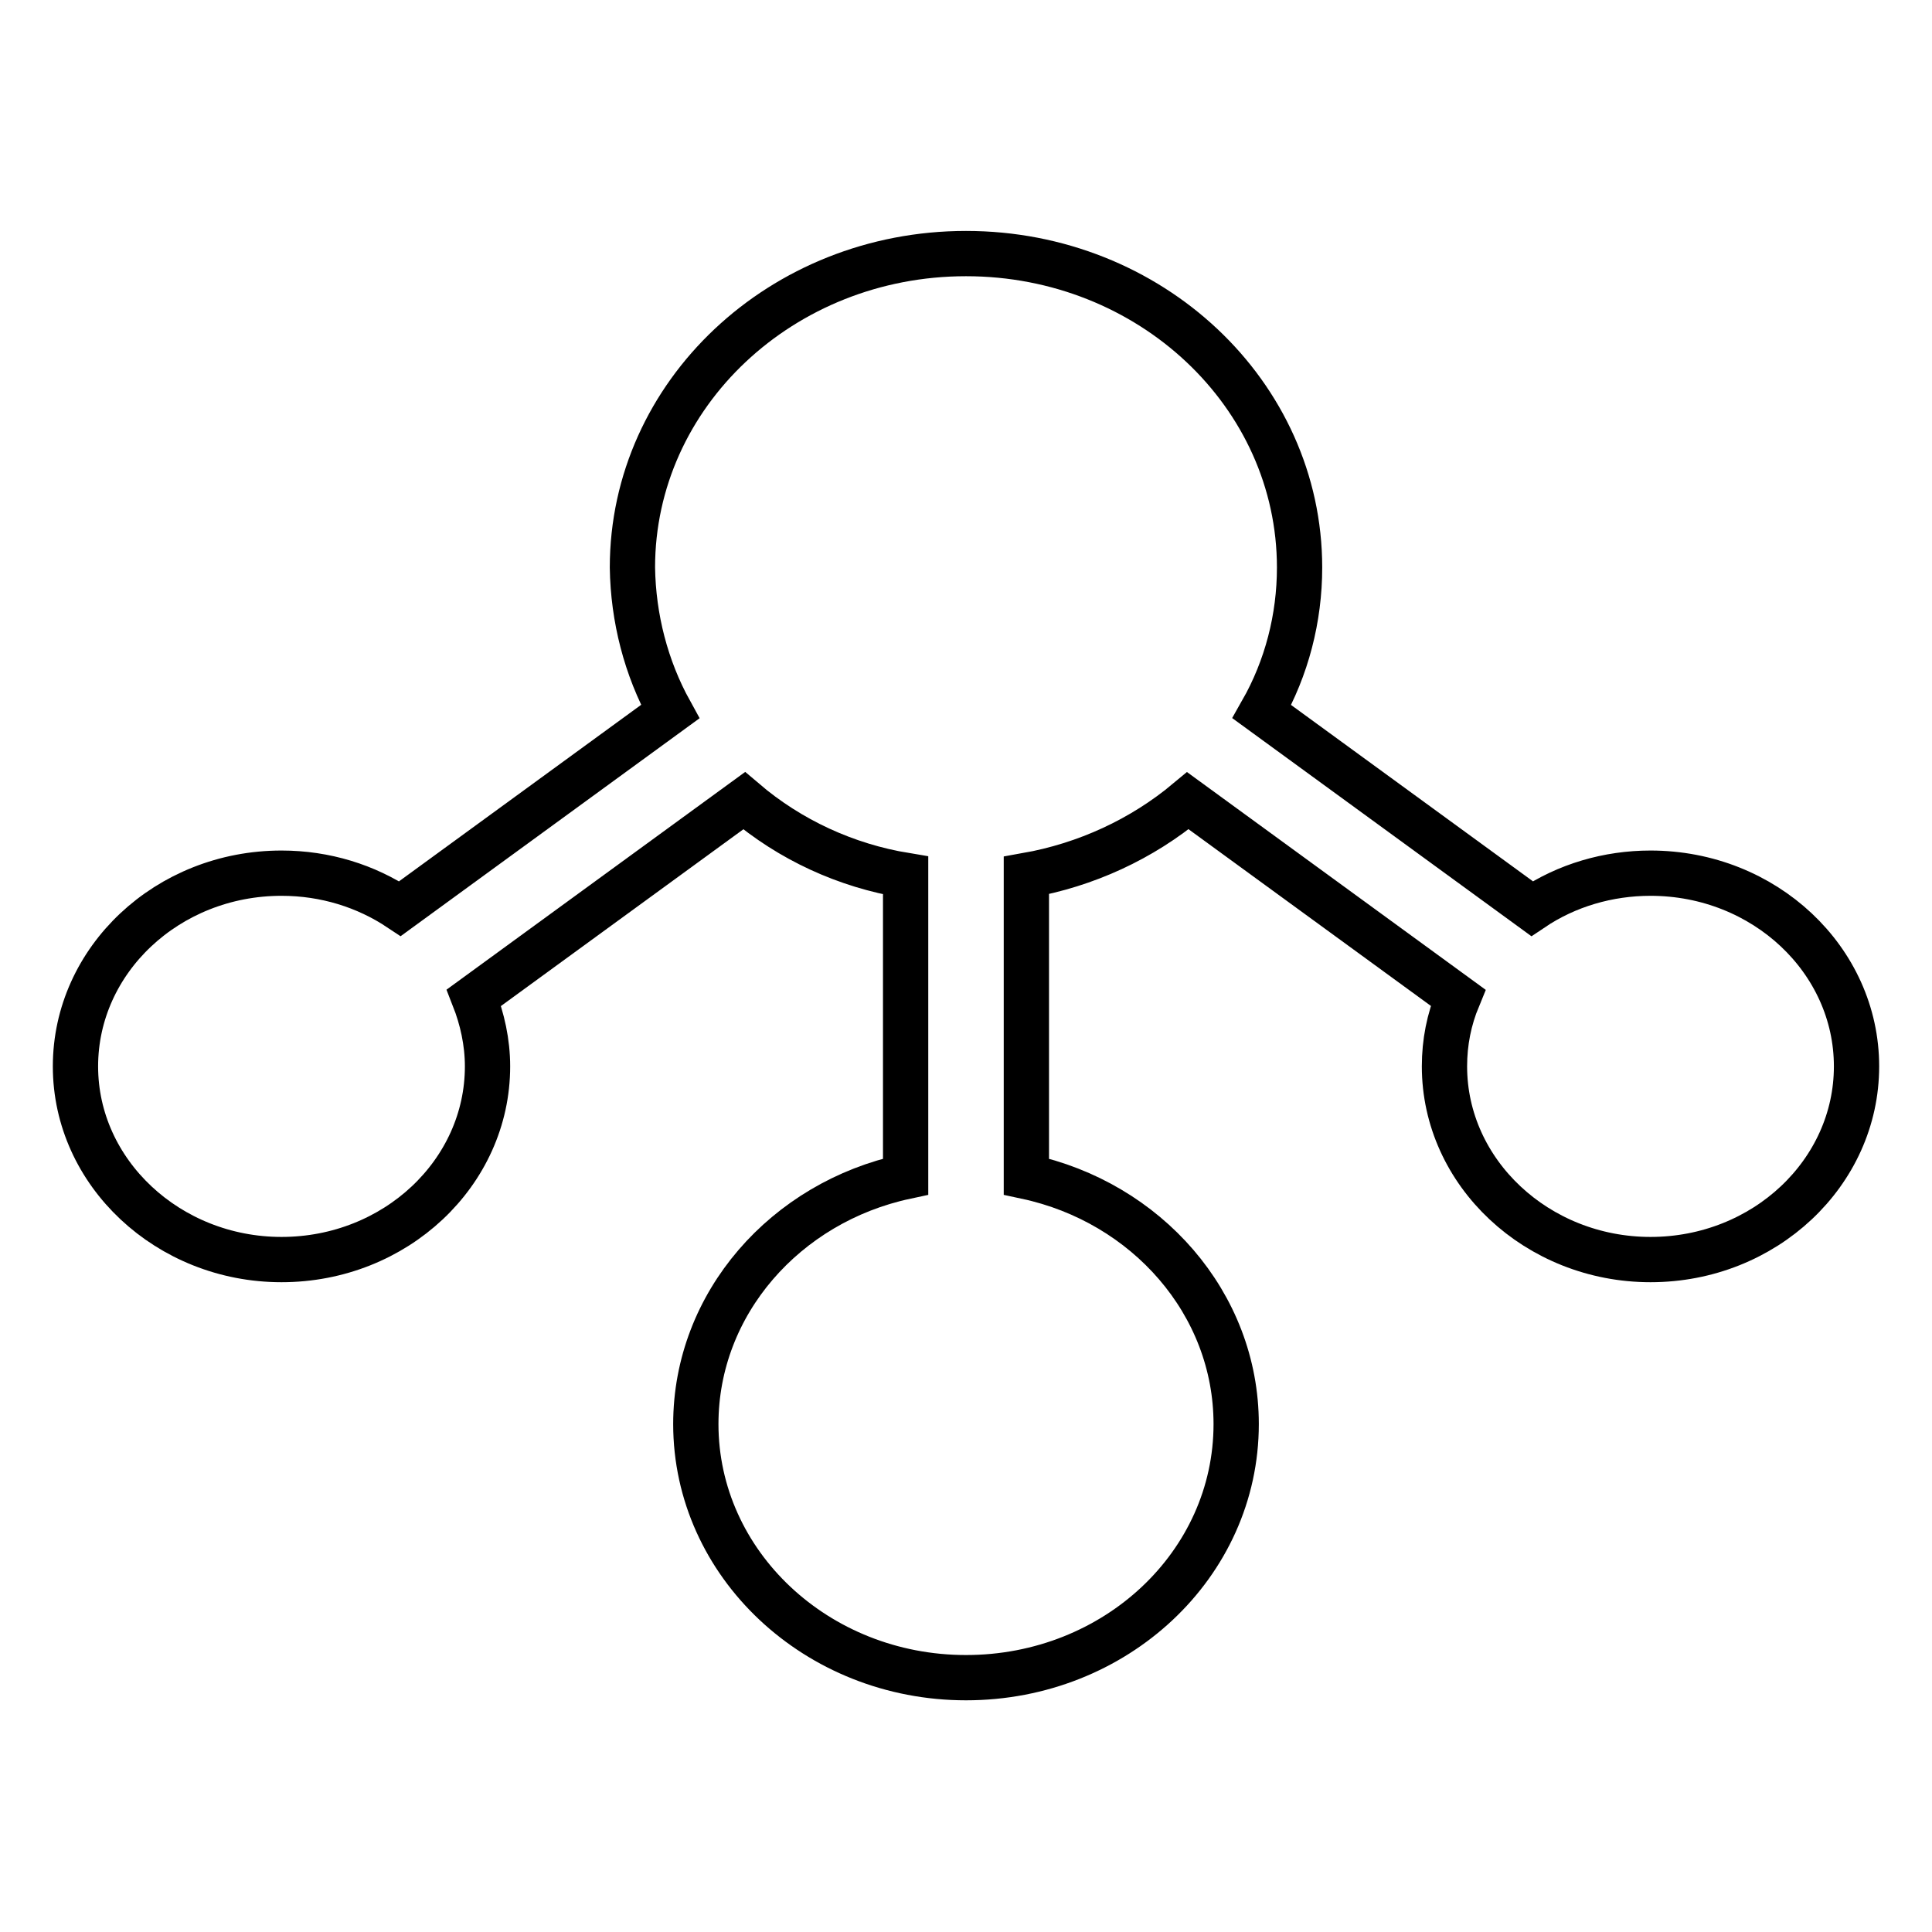
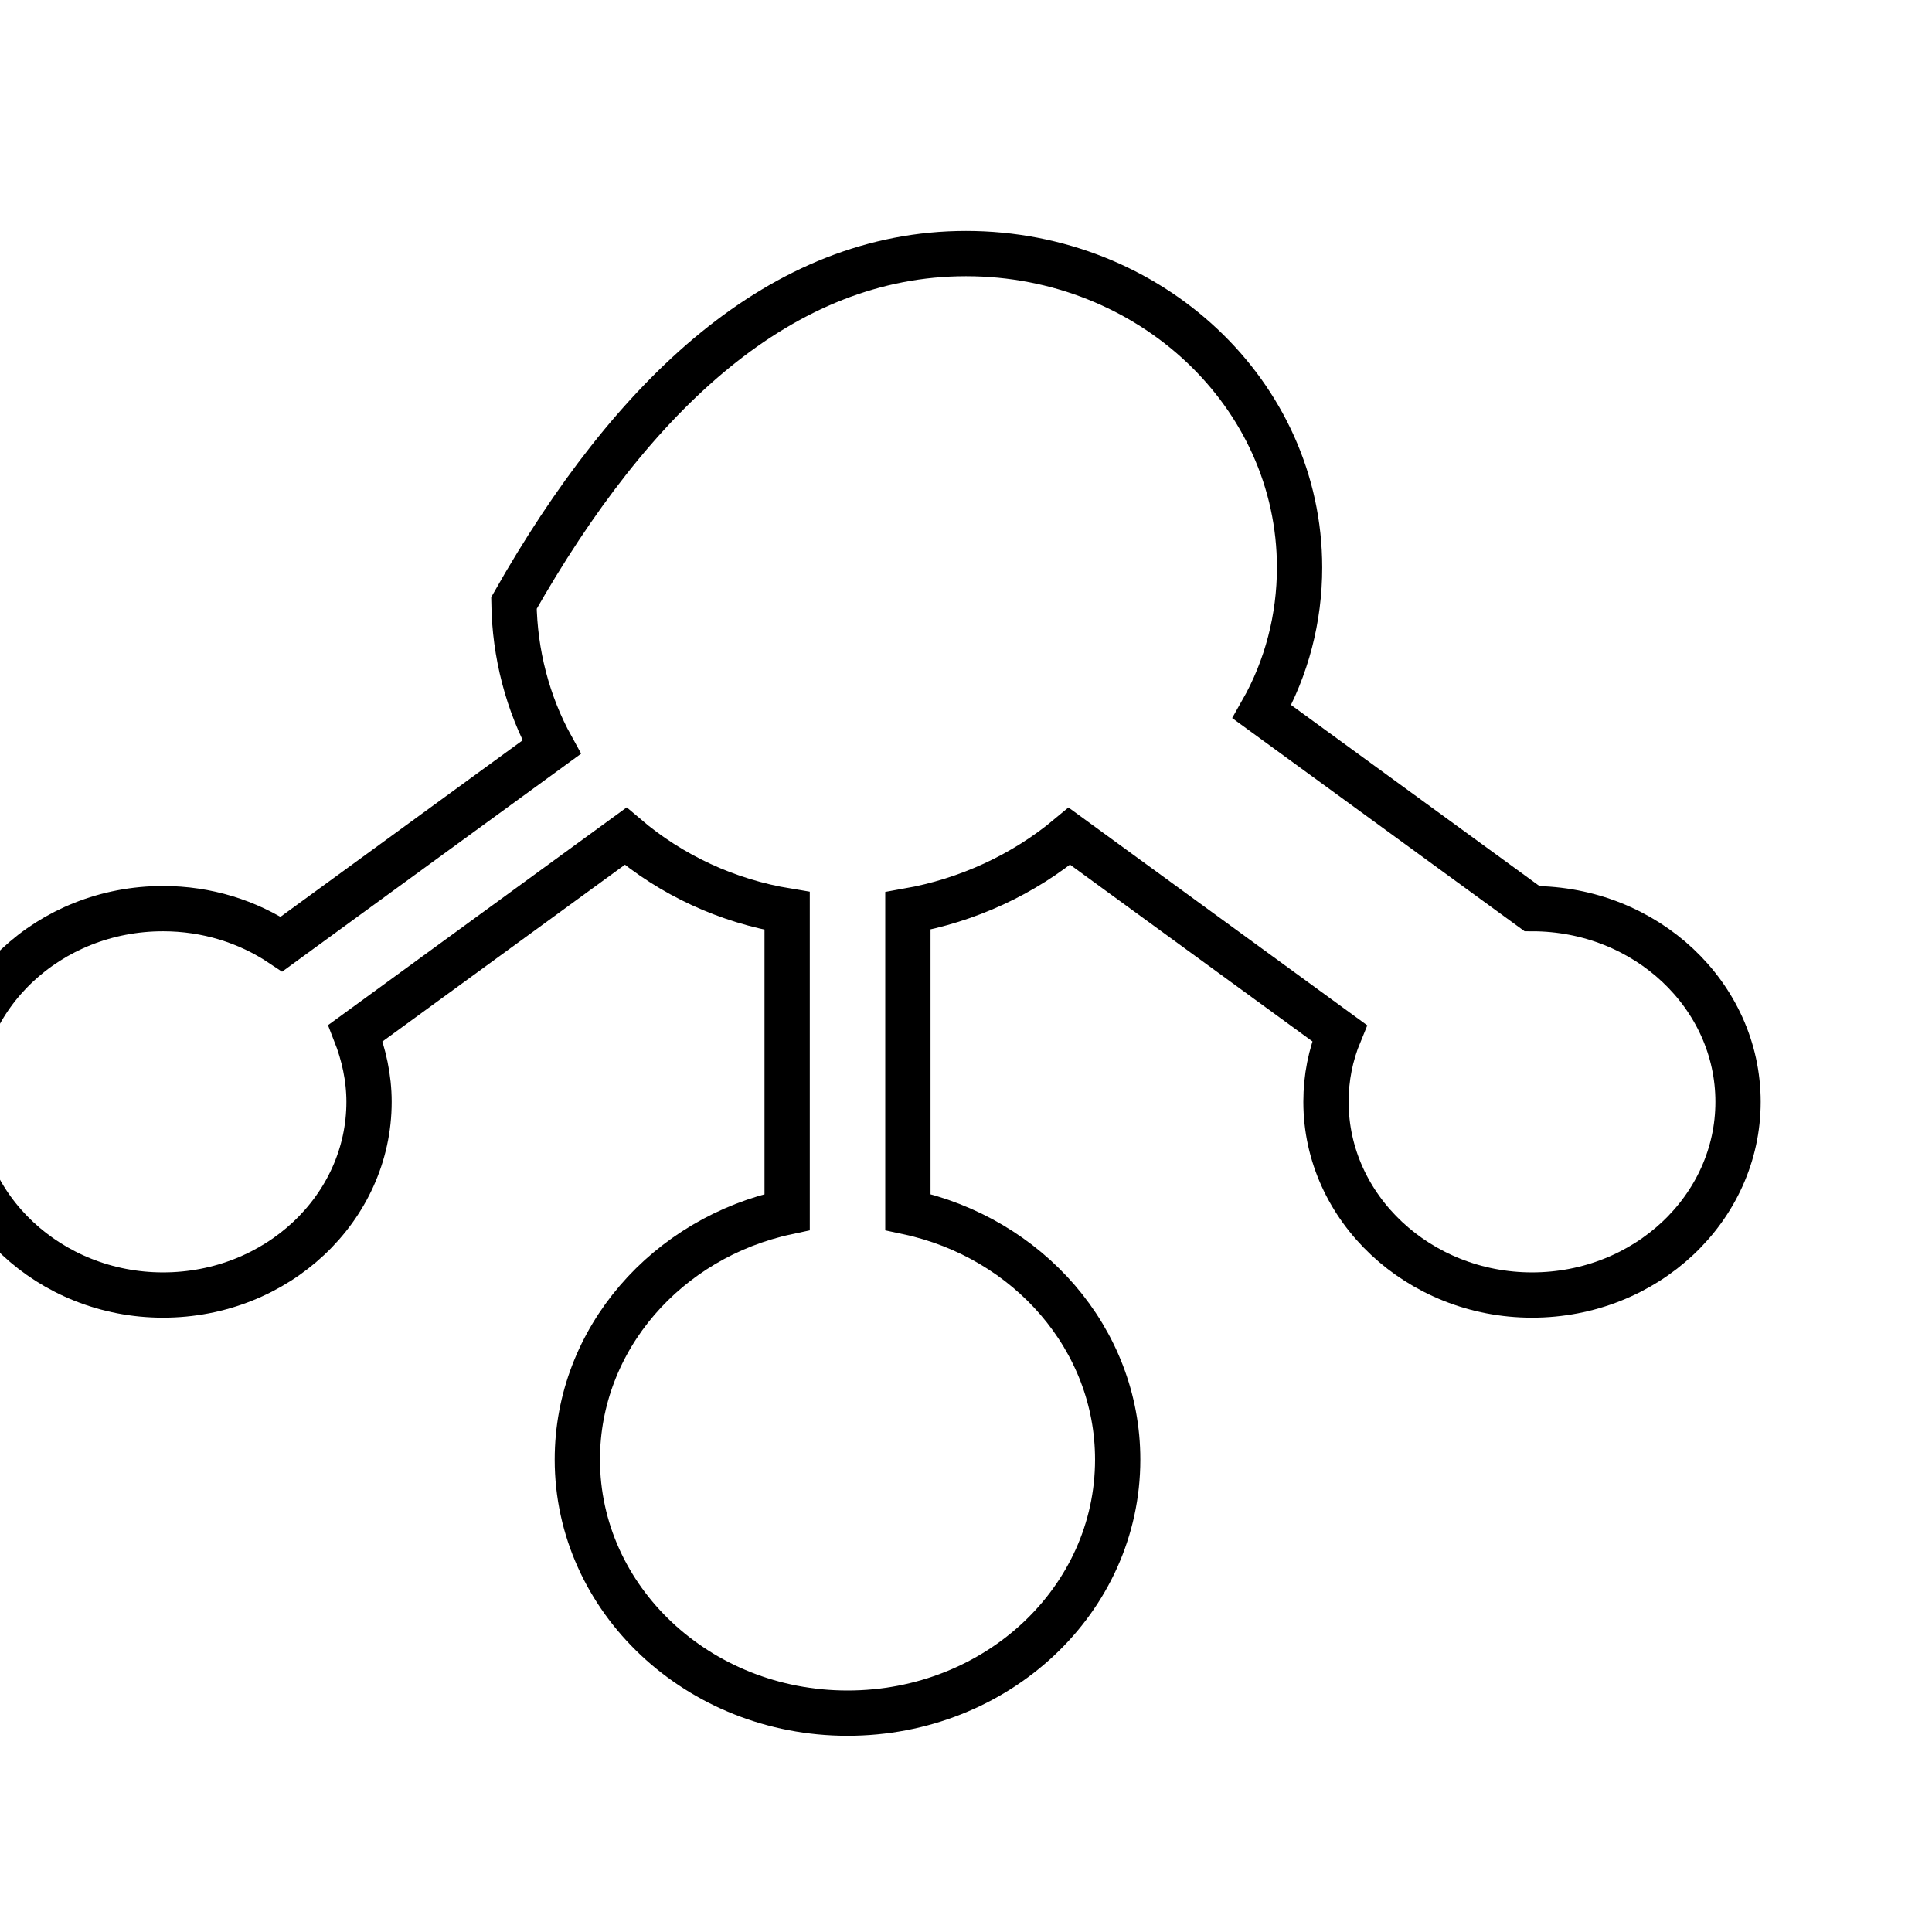
<svg xmlns="http://www.w3.org/2000/svg" version="1.1" x="0px" y="0px" viewBox="0 0 256 256" enable-background="new 0 0 256 256" xml:space="preserve">
  <g>
-     <path stroke-width="6" fill-opacity="0" stroke="#000000" d="M128,33.6c24.4,0,44.2,18.6,44.2,41.6c0,6.7-1.7,13.3-5,19.1l35.8,26.1c4.6-3.1,10.1-4.7,15.7-4.7 c15.1,0,27.3,11.5,27.3,25.6c0,14.1-12.2,25.6-27.3,25.6c-15,0-27.3-11.5-27.3-25.6c0-3.2,0.6-6.2,1.8-9.1l-35.8-26.1 c-6.1,5.1-13.5,8.5-21.4,9.9v39.9c15.9,3.4,27.8,16.8,27.8,32.8c0,18.6-16,33.6-35.8,33.6c-19.8,0-35.8-15.1-35.8-33.6 c0-16,11.9-29.4,27.8-32.8v-39.9c-7.9-1.3-15.3-4.7-21.4-9.9l-35.8,26.1c1.1,2.8,1.8,5.9,1.8,9.1c0,14.1-12.2,25.6-27.3,25.6 c-15,0-27.3-11.5-27.3-25.6c0-14.1,12.2-25.6,27.3-25.6c5.8,0,11.2,1.7,15.7,4.7l35.8-26.1c-3.2-5.8-4.9-12.4-5-19.1 C83.8,52.2,103.6,33.6,128,33.6z" />
+     <path stroke-width="6" fill-opacity="0" stroke="#000000" d="M128,33.6c24.4,0,44.2,18.6,44.2,41.6c0,6.7-1.7,13.3-5,19.1l35.8,26.1c15.1,0,27.3,11.5,27.3,25.6c0,14.1-12.2,25.6-27.3,25.6c-15,0-27.3-11.5-27.3-25.6c0-3.2,0.6-6.2,1.8-9.1l-35.8-26.1 c-6.1,5.1-13.5,8.5-21.4,9.9v39.9c15.9,3.4,27.8,16.8,27.8,32.8c0,18.6-16,33.6-35.8,33.6c-19.8,0-35.8-15.1-35.8-33.6 c0-16,11.9-29.4,27.8-32.8v-39.9c-7.9-1.3-15.3-4.7-21.4-9.9l-35.8,26.1c1.1,2.8,1.8,5.9,1.8,9.1c0,14.1-12.2,25.6-27.3,25.6 c-15,0-27.3-11.5-27.3-25.6c0-14.1,12.2-25.6,27.3-25.6c5.8,0,11.2,1.7,15.7,4.7l35.8-26.1c-3.2-5.8-4.9-12.4-5-19.1 C83.8,52.2,103.6,33.6,128,33.6z" />
  </g>
</svg>